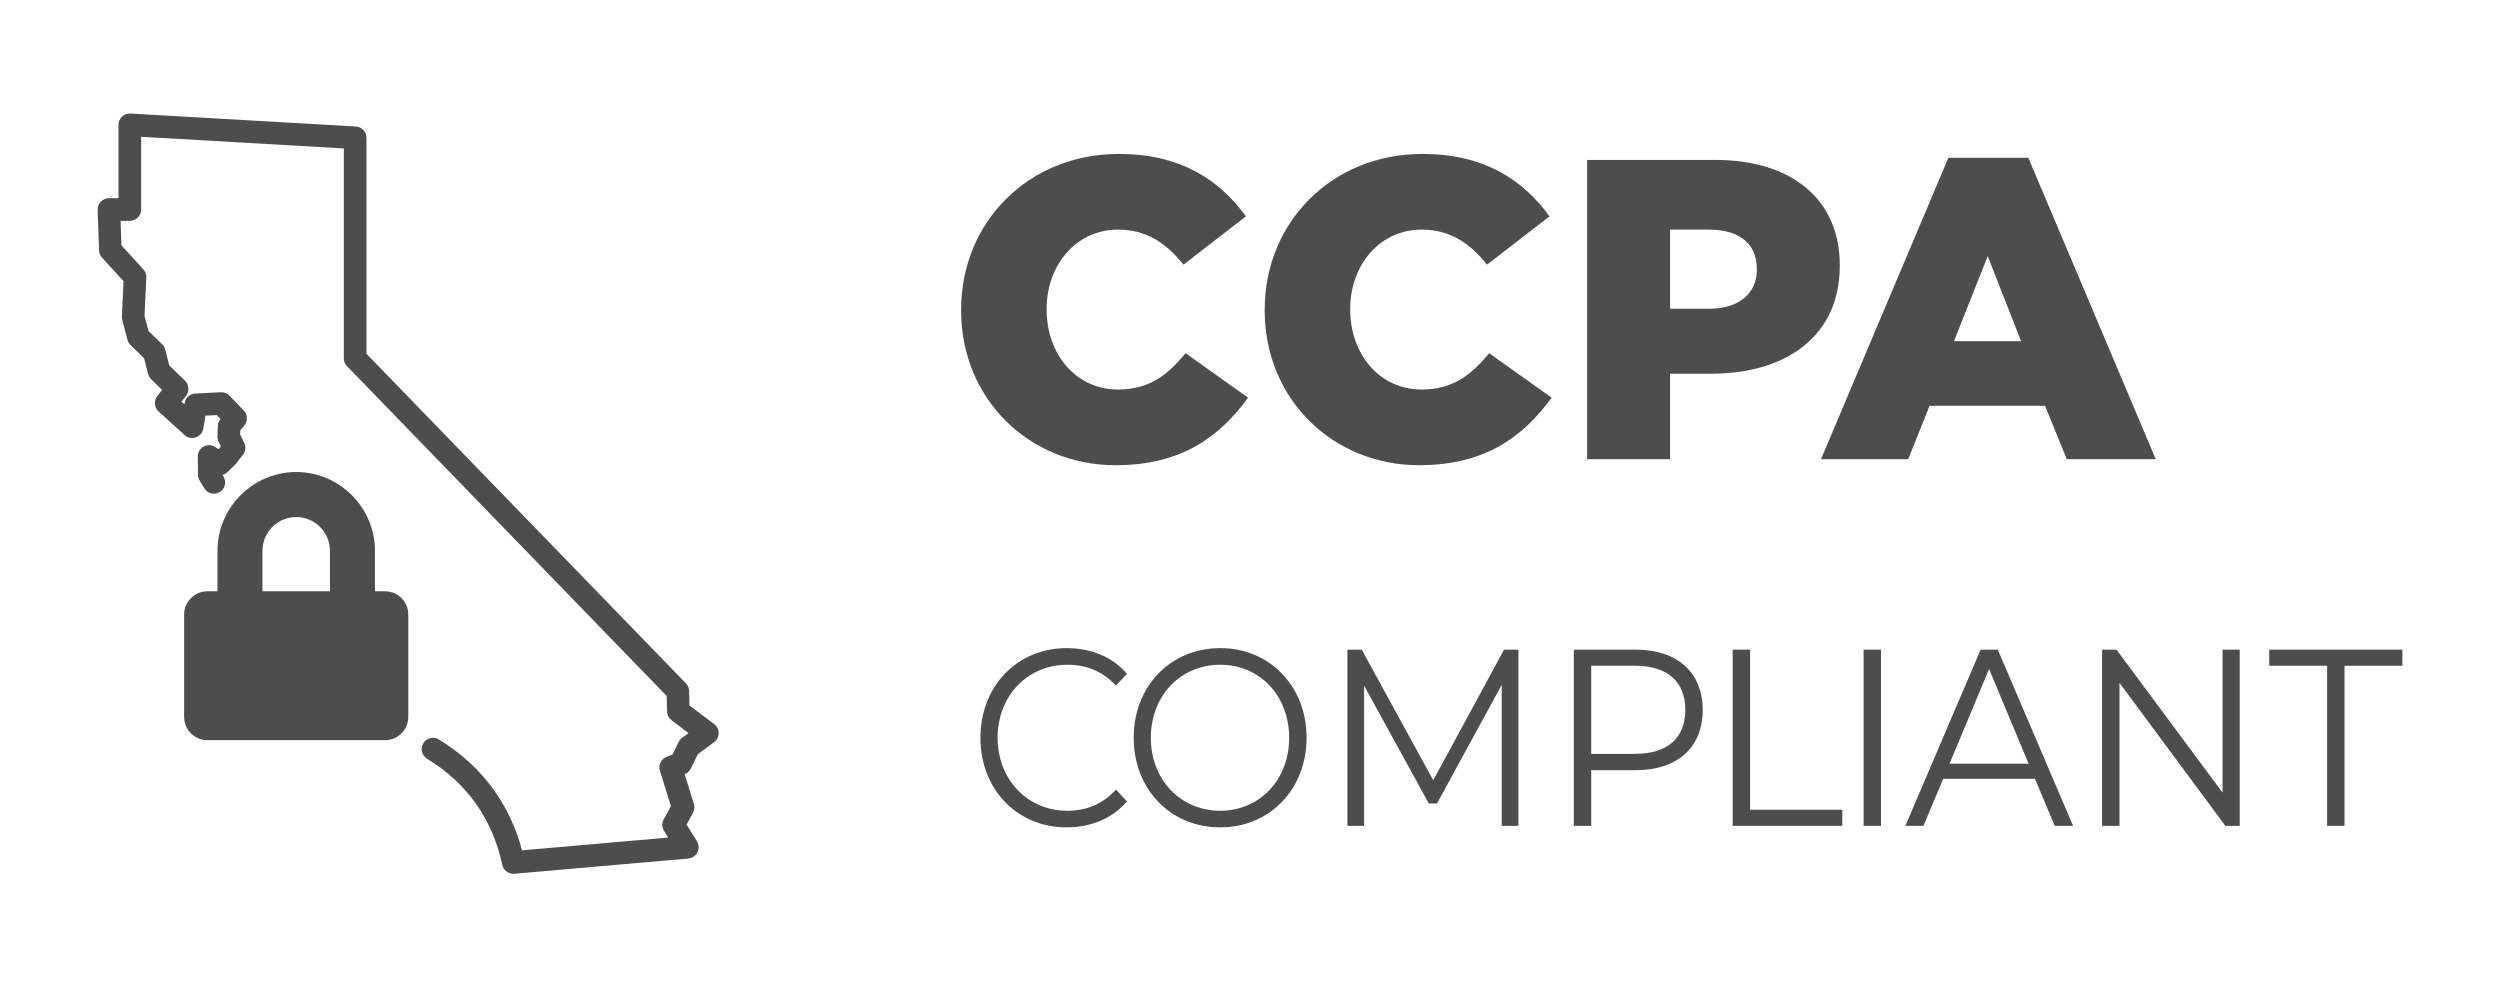
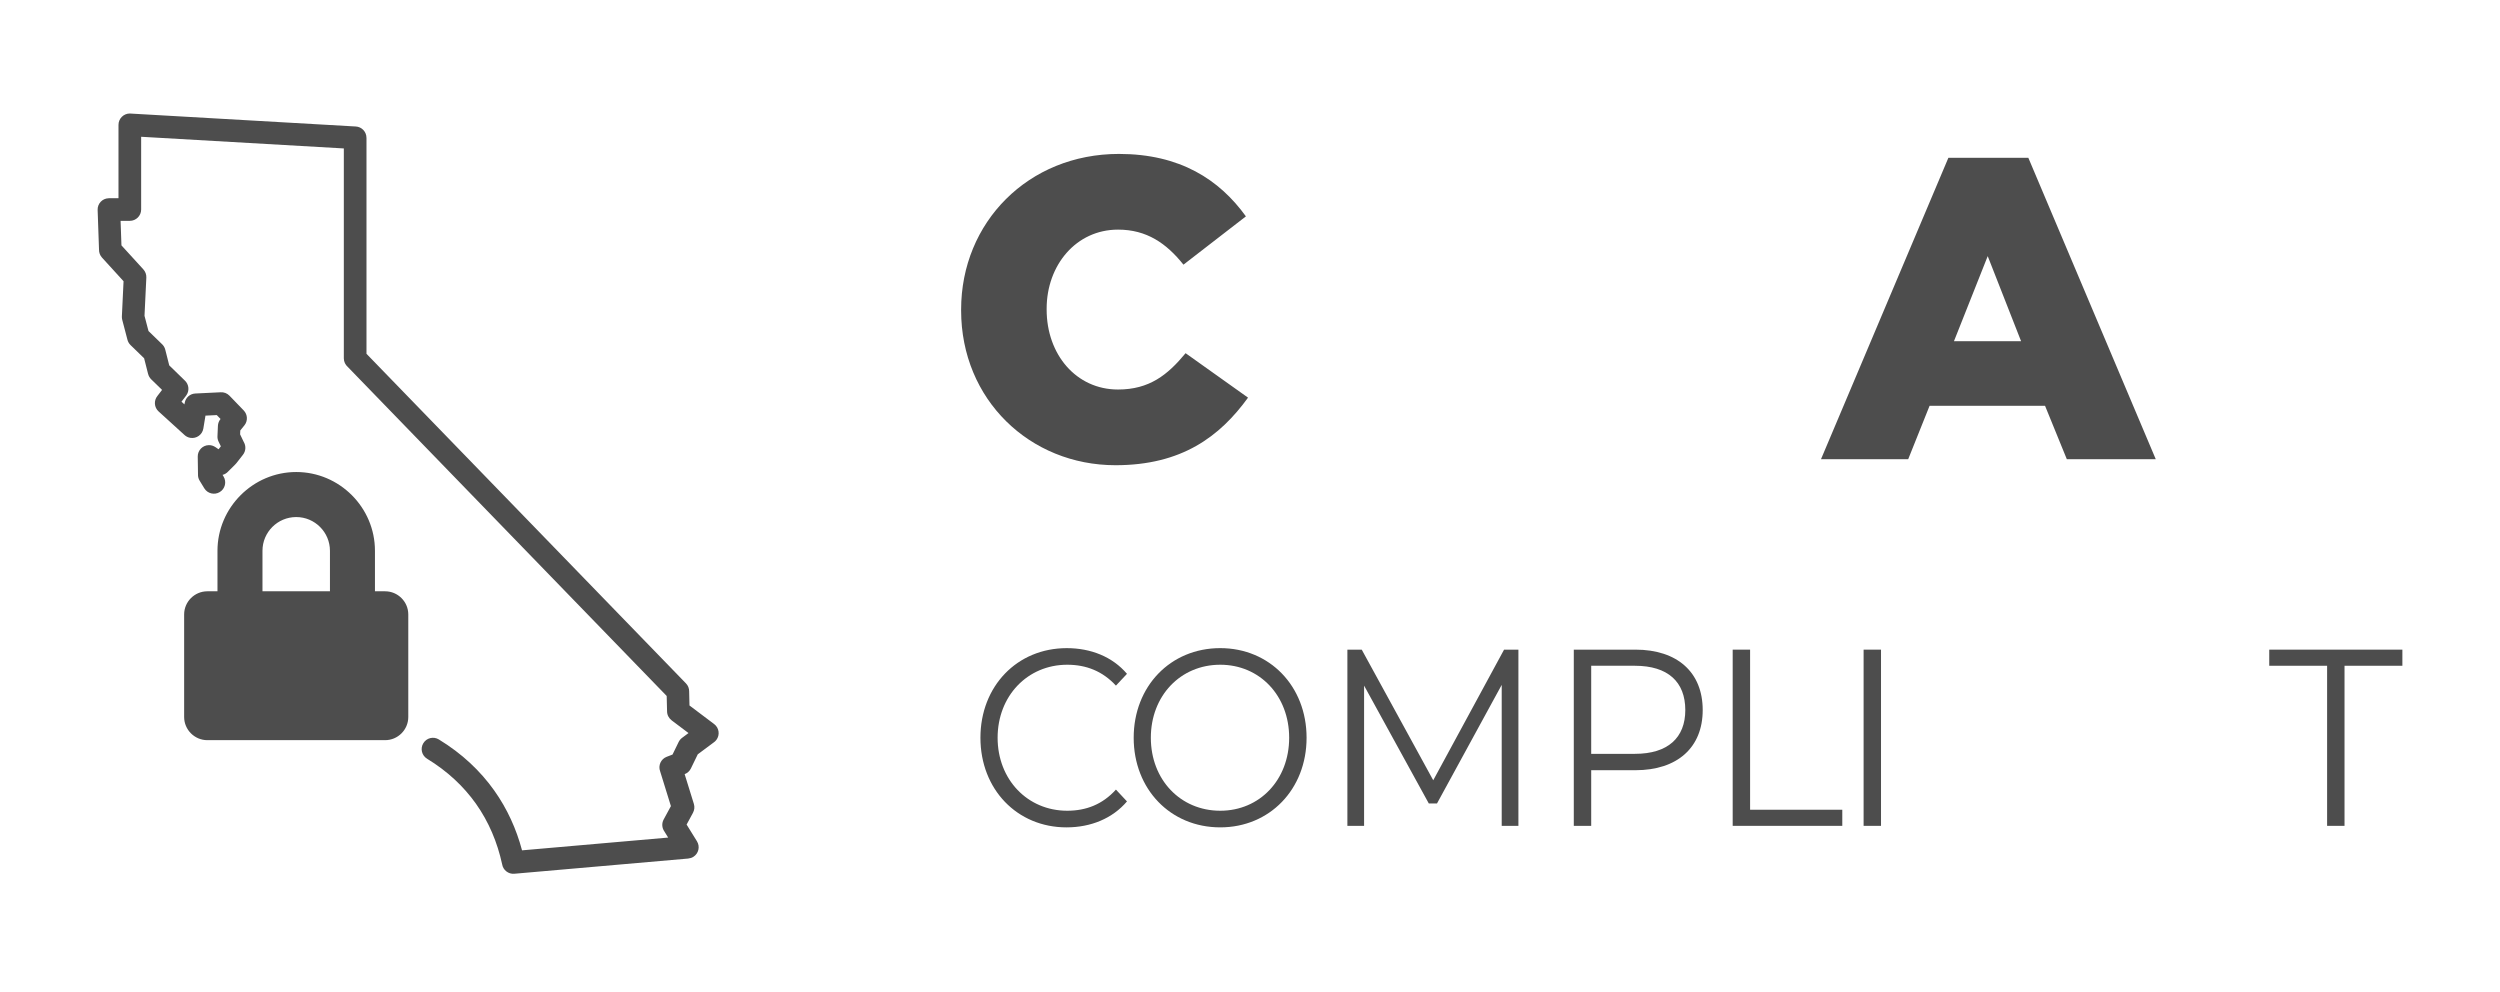
<svg xmlns="http://www.w3.org/2000/svg" xml:space="preserve" width="55.21mm" height="21.901mm" version="1.1" style="shape-rendering:geometricPrecision; text-rendering:geometricPrecision; image-rendering:optimizeQuality; fill-rule:evenodd; clip-rule:evenodd" viewBox="0 0 77548 30763">
  <defs>
    <style type="text/css">
   
    .fil2 {fill:none}
    .fil1 {fill:#4D4D4D}
    .fil0 {fill:#4D4D4D;fill-rule:nonzero}
   
  </style>
  </defs>
  <g id="Capa_x0020_1">
    <g id="_2076456824336">
      <g>
        <g>
          <path class="fil0" d="M34601 14431c2056,0 3237,-889 4112,-2096l-1937 -1379c-557,676 -1127,1127 -2095,1127 -1300,0 -2215,-1087 -2215,-2480l0 -26c0,-1353 915,-2454 2215,-2454 888,0 1499,424 2029,1087l1937 -1498c-823,-1141 -2043,-1937 -3940,-1937 -2812,0 -4894,2122 -4894,4828l0 26c0,2773 2136,4802 4788,4802z" />
-           <path id="1" class="fil0" d="M44018 14431c2056,0 3236,-889 4112,-2096l-1937 -1379c-557,676 -1127,1127 -2095,1127 -1300,0 -2215,-1087 -2215,-2480l0 -26c0,-1353 915,-2454 2215,-2454 888,0 1498,424 2029,1087l1937 -1498c-823,-1141 -2043,-1937 -3940,-1937 -2812,0 -4894,2122 -4894,4828l0 26c0,2773 2136,4802 4788,4802z" />
-           <path id="2" class="fil0" d="M49231 14245l2573 0 0 -2652 1273 0c2308,0 3992,-1154 3992,-3343l0 -26c0,-2056 -1512,-3263 -3859,-3263l-3979 0 0 9284zm2573 -4668l0 -2454 1207 0c928,0 1485,424 1485,1220l0 27c0,729 -557,1207 -1472,1207l-1220 0z" />
          <path id="3" class="fil0" d="M56486 14245l2705 0 664 -1658 3581 0 676 1658 2759 0 -3953 -9350 -2480 0 -3952 9350zm4125 -3661l1047 -2639 1035 2639 -2082 0z" />
          <path class="fil0" d="M33083 25665c751,0 1423,-274 1875,-805l-343 -367c-416,461 -927,656 -1510,656 -1234,0 -2160,-968 -2160,-2264 0,-1296 926,-2265 2160,-2265 583,0 1094,196 1510,648l343 -366c-452,-531 -1124,-797 -1868,-797 -1540,0 -2678,1179 -2678,2780 0,1600 1138,2780 2671,2780z" />
          <path id="1" class="fil0" d="M37851 25665c1532,0 2678,-1180 2678,-2780 0,-1601 -1146,-2780 -2678,-2780 -1547,0 -2685,1187 -2685,2780 0,1593 1138,2780 2685,2780zm0 -516c-1233,0 -2153,-960 -2153,-2264 0,-1304 920,-2265 2153,-2265 1226,0 2138,961 2138,2265 0,1304 -912,2264 -2138,2264z" />
          <polygon id="2" class="fil0" points="46655,20152 44458,24204 42240,20152 41795,20152 41795,25618 42313,25618 42313,21268 44320,24923 44575,24923 46582,21245 46582,25618 47100,25618 47100,20152 " />
          <path id="3" class="fil0" d="M50730 20152l-1912 0 0 5466 540 0 0 -1726 1372 0c1299,0 2087,-703 2087,-1866 0,-1171 -788,-1874 -2087,-1874zm-15 3232l-1357 0 0 -2732 1357 0c1022,0 1562,499 1562,1374 0,859 -540,1358 -1562,1358z" />
          <polygon id="4" class="fil0" points="53747,25618 57147,25618 57147,25118 54287,25118 54287,20152 53747,20152 " />
          <polygon id="5" class="fil0" points="57808,25618 58348,25618 58348,20152 57808,20152 " />
-           <path id="6" class="fil0" d="M63736 25618l570 0 -2336 -5466 -532 0 -2335 5466 562 0 612 -1460 2846 0 613 1460zm-3262 -1929l1226 -2936 1226 2936 -2452 0z" />
-           <polygon id="7" class="fil0" points="68942,20152 68942,24587 65652,20152 65206,20152 65206,25618 65746,25618 65746,21183 69030,25618 69475,25618 69475,20152 " />
          <polygon id="8" class="fil0" points="72186,25618 72726,25618 72726,20652 74521,20652 74521,20152 70391,20152 70391,20652 72186,20652 " />
        </g>
        <g>
          <path class="fil1" d="M6430 18342l315 0 0 -1257c0,-1341 1101,-2443 2443,-2443 1343,0 2442,1100 2442,2443l0 1257 316 0c395,0 718,323 718,718l0 3182c0,395 -323,718 -718,718l-5516 0c-395,0 -719,-323 -719,-718l0 -3182c0,-395 324,-718 719,-718zm504 -3560c100,165 48,381 -117,481 -165,101 -381,49 -481,-116l-144 -236c-38,-61 -54,-129 -51,-196l-8 -553c-2,-193 153,-352 346,-354 76,-1 147,23 205,64l1 -1 92 65 9 -8 64 -83 -71 -147c-26,-54 -37,-111 -34,-166l0 0 14 -325c4,-77 32,-148 77,-204l0 0 5 -6 -117 -121 -351 17 -66 401c-32,191 -213,320 -404,288 -69,-11 -130,-42 -178,-86l0 0 -806 -733c-140,-127 -153,-340 -34,-484l142 -184 -338 -329c-48,-47 -80,-105 -95,-166l-1 0 -123 -486 -422 -410c-50,-49 -82,-109 -97,-172l-160 -611c-9,-35 -12,-70 -11,-104l0 0 52 -1093 -670 -735c-62,-69 -92,-157 -91,-243l-43 -1234c-7,-193 144,-355 337,-362l12 0 0 -2 298 0 0 -2275c0,-194 158,-352 352,-352 15,0 30,1 45,3l6964 400c186,10 331,165 331,350l1 0 0 6701 9910 10224c67,69 100,158 99,248l10 437 766 577c154,117 185,337 68,492 -25,33 -55,60 -88,82l-489 364 -213 439c-41,84 -110,144 -191,175l0 0 -3 1 287 926c28,93 16,189 -27,269l1 0 -200 369 322 520c101,165 51,380 -114,482 -48,30 -101,46 -154,51l1 1 -5400 472c-184,16 -348,-114 -377,-294 -148,-681 -415,-1317 -813,-1879 -380,-535 -881,-1008 -1516,-1395 -165,-101 -217,-316 -116,-481 100,-166 316,-218 481,-117 719,438 1288,976 1721,1587 400,564 683,1188 860,1853l4533 -396 -118 -191c-74,-105 -88,-247 -23,-368l226 -417 -334 -1079c-68,-180 23,-383 204,-451l180 -69 190 -390 0 0c24,-49 60,-94 107,-129l199 -148 -527 -397 1 -1c-82,-62 -137,-160 -139,-271l-12 -482 -9897 -10211c-72,-64 -118,-158 -118,-262l0 -6511 -6287 -362 0 2257c0,193 -158,351 -351,351l-287 0 27 761 681 746 0 1c60,66 95,155 91,252l-57 1186 124 472 411 399c52,46 91,107 109,179l123 487 481 468c133,121 154,326 42,472l-143 187 92 84 7 -46 1 0c26,-160 161,-284 329,-292l785 -38c99,-7 201,29 275,106l442 458c121,125 133,323 21,462l-128 158 -5 122 113 236c72,121 67,277 -24,395l-207 265 -1 0c-9,11 -19,22 -29,33l-225 224c-47,52 -107,87 -172,103l31 51zm626 -2049l1 0 -1 0zm581 5609l2093 0 0 -1257c0,-576 -470,-1046 -1046,-1046 -578,0 -1047,468 -1047,1046l0 1257z" />
        </g>
      </g>
-       <rect class="fil2" width="77548" height="30763" />
    </g>
  </g>
</svg>